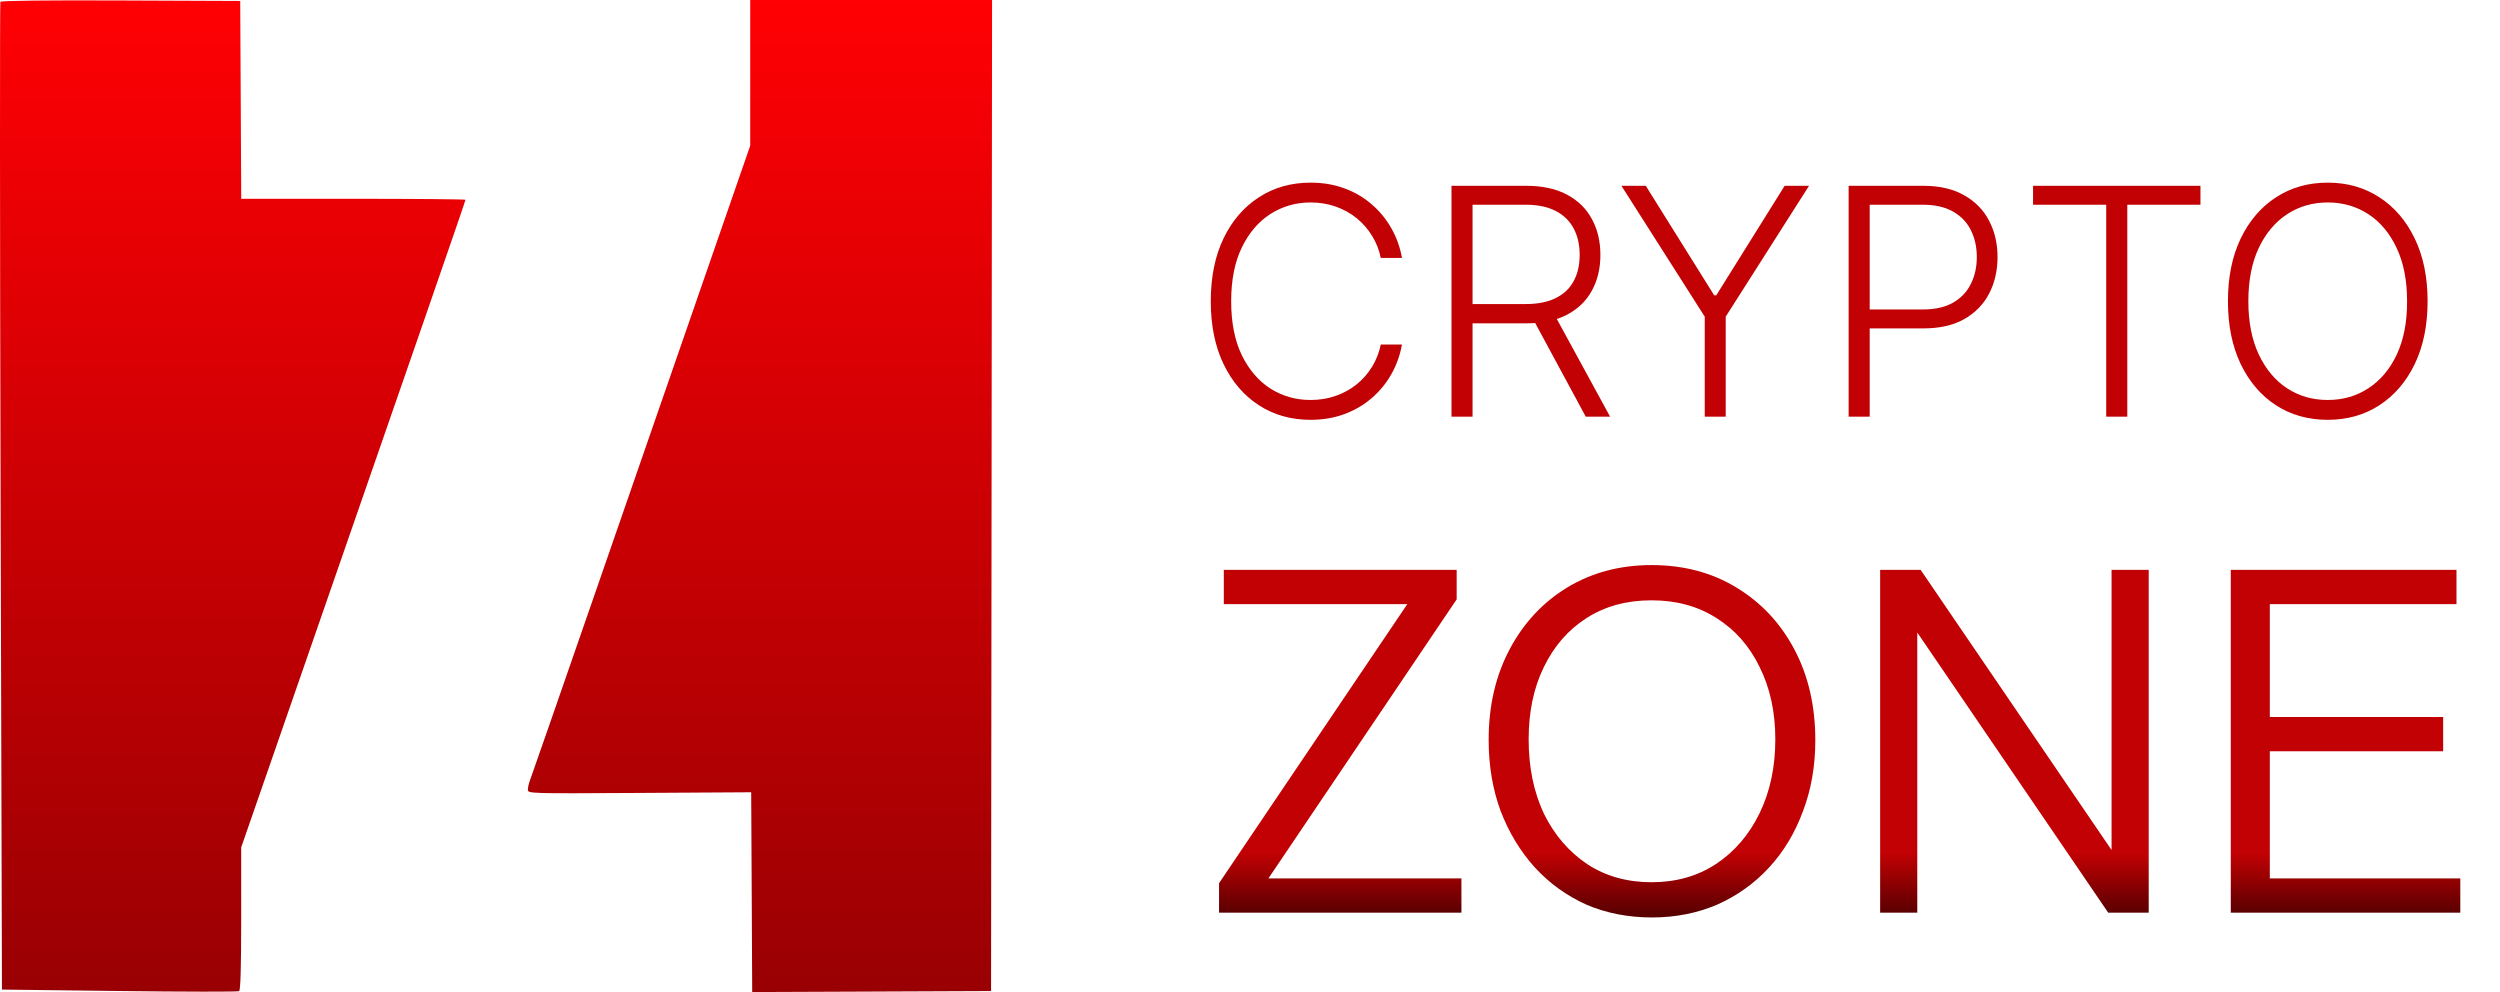
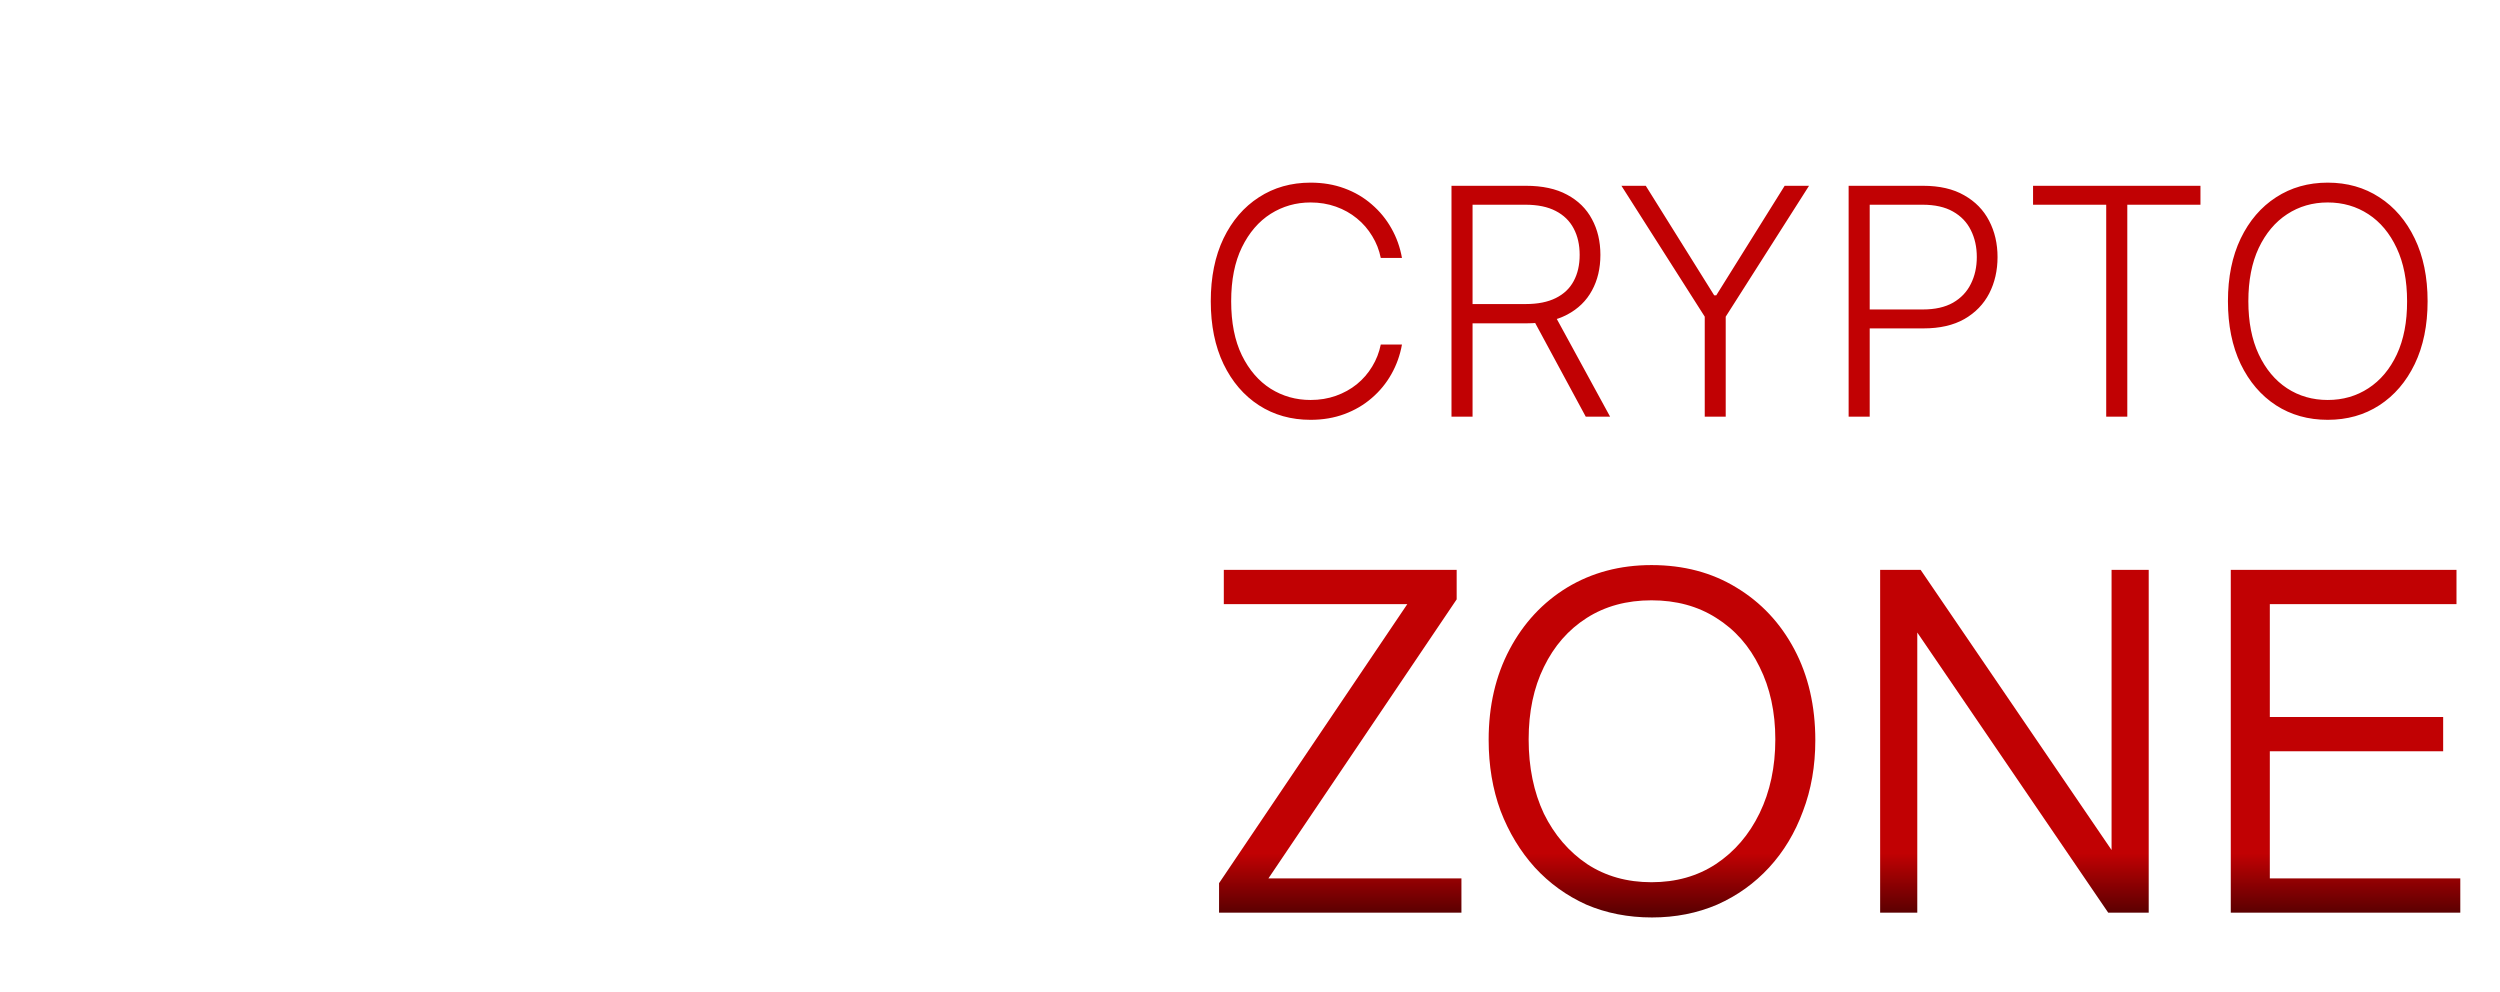
<svg xmlns="http://www.w3.org/2000/svg" width="126" height="50" viewBox="0 0 126 50" fill="none">
  <path d="M70.659 13H69.591C69.511 12.602 69.367 12.235 69.159 11.898C68.954 11.557 68.697 11.259 68.386 11.006C68.076 10.752 67.724 10.555 67.329 10.415C66.936 10.275 66.51 10.204 66.051 10.204C65.316 10.204 64.646 10.396 64.04 10.778C63.438 11.161 62.955 11.723 62.591 12.466C62.231 13.204 62.051 14.11 62.051 15.182C62.051 16.261 62.231 17.171 62.591 17.909C62.955 18.648 63.438 19.208 64.04 19.591C64.646 19.97 65.316 20.159 66.051 20.159C66.51 20.159 66.936 20.089 67.329 19.949C67.724 19.809 68.076 19.614 68.386 19.364C68.697 19.11 68.954 18.812 69.159 18.472C69.367 18.131 69.511 17.761 69.591 17.364H70.659C70.564 17.898 70.386 18.396 70.125 18.858C69.867 19.316 69.538 19.718 69.136 20.062C68.739 20.407 68.28 20.676 67.761 20.869C67.242 21.062 66.672 21.159 66.051 21.159C65.074 21.159 64.206 20.915 63.449 20.426C62.691 19.934 62.097 19.241 61.665 18.347C61.237 17.453 61.023 16.398 61.023 15.182C61.023 13.966 61.237 12.911 61.665 12.017C62.097 11.123 62.691 10.432 63.449 9.943C64.206 9.451 65.074 9.205 66.051 9.205C66.672 9.205 67.242 9.301 67.761 9.494C68.28 9.684 68.739 9.953 69.136 10.301C69.538 10.646 69.867 11.047 70.125 11.506C70.386 11.964 70.564 12.462 70.659 13ZM73.155 21V9.364H76.91C77.736 9.364 78.426 9.513 78.979 9.812C79.535 10.108 79.954 10.519 80.234 11.046C80.519 11.568 80.66 12.169 80.66 12.847C80.66 13.525 80.519 14.123 80.234 14.642C79.954 15.161 79.537 15.566 78.984 15.858C78.431 16.15 77.746 16.296 76.928 16.296H73.729V15.324H76.899C77.505 15.324 78.009 15.223 78.41 15.023C78.816 14.822 79.117 14.536 79.314 14.165C79.515 13.794 79.615 13.354 79.615 12.847C79.615 12.339 79.515 11.896 79.314 11.517C79.113 11.134 78.81 10.839 78.405 10.631C78.003 10.422 77.496 10.318 76.882 10.318H74.217V21H73.155ZM78.285 15.75L81.149 21H79.922L77.087 15.75H78.285ZM81.72 9.364H82.947L86.396 14.886H86.499L89.947 9.364H91.175L86.976 15.96V21H85.919V15.96L81.72 9.364ZM93.171 21V9.364H96.926C97.752 9.364 98.441 9.523 98.994 9.841C99.551 10.155 99.97 10.583 100.25 11.125C100.534 11.667 100.676 12.277 100.676 12.954C100.676 13.633 100.536 14.244 100.256 14.79C99.975 15.331 99.559 15.761 99.006 16.079C98.453 16.394 97.765 16.551 96.943 16.551H93.989V15.597H96.915C97.525 15.597 98.03 15.483 98.432 15.256C98.833 15.025 99.133 14.71 99.329 14.312C99.53 13.915 99.631 13.462 99.631 12.954C99.631 12.447 99.53 11.994 99.329 11.597C99.133 11.199 98.831 10.886 98.426 10.659C98.025 10.432 97.515 10.318 96.898 10.318H94.233V21H93.171ZM102.466 10.318V9.364H110.903V10.318H107.216V21H106.153V10.318H102.466ZM122.351 15.182C122.351 16.394 122.135 17.449 121.703 18.347C121.271 19.241 120.677 19.934 119.919 20.426C119.165 20.915 118.298 21.159 117.317 21.159C116.336 21.159 115.466 20.915 114.709 20.426C113.955 19.934 113.362 19.241 112.93 18.347C112.502 17.449 112.288 16.394 112.288 15.182C112.288 13.97 112.502 12.917 112.93 12.023C113.362 11.125 113.957 10.432 114.714 9.943C115.472 9.451 116.339 9.205 117.317 9.205C118.298 9.205 119.165 9.451 119.919 9.943C120.677 10.432 121.271 11.125 121.703 12.023C122.135 12.917 122.351 13.97 122.351 15.182ZM121.317 15.182C121.317 14.14 121.143 13.248 120.794 12.506C120.446 11.759 119.97 11.189 119.368 10.796C118.766 10.402 118.082 10.204 117.317 10.204C116.555 10.204 115.874 10.402 115.271 10.796C114.669 11.189 114.192 11.758 113.839 12.5C113.491 13.242 113.317 14.136 113.317 15.182C113.317 16.224 113.491 17.116 113.839 17.858C114.188 18.6 114.663 19.171 115.266 19.568C115.868 19.962 116.552 20.159 117.317 20.159C118.082 20.159 118.766 19.962 119.368 19.568C119.974 19.174 120.451 18.606 120.8 17.864C121.148 17.117 121.321 16.224 121.317 15.182Z" fill="url(#paint0_linear_25_6)" />
  <path d="M61.44 46V44.512L71.592 29.464L72.312 30.448H61.68V28.72H73.416V30.208L63.264 45.256L62.544 44.272H73.656V46H61.44ZM83.26 46.24C82.06 46.24 80.956 46.024 79.948 45.592C78.956 45.144 78.092 44.52 77.356 43.72C76.62 42.904 76.044 41.952 75.628 40.864C75.228 39.776 75.028 38.584 75.028 37.288C75.028 35.576 75.38 34.056 76.084 32.728C76.788 31.4 77.756 30.36 78.988 29.608C80.236 28.856 81.652 28.48 83.236 28.48C84.852 28.48 86.276 28.856 87.508 29.608C88.756 30.36 89.732 31.4 90.436 32.728C91.14 34.056 91.492 35.584 91.492 37.312C91.492 38.608 91.284 39.8 90.868 40.888C90.468 41.976 89.9 42.92 89.164 43.72C88.428 44.52 87.556 45.144 86.548 45.592C85.54 46.024 84.444 46.24 83.26 46.24ZM83.236 44.464C84.468 44.464 85.548 44.16 86.476 43.552C87.42 42.928 88.156 42.072 88.684 40.984C89.212 39.896 89.476 38.656 89.476 37.264C89.476 35.888 89.212 34.672 88.684 33.616C88.172 32.56 87.444 31.736 86.5 31.144C85.572 30.552 84.484 30.256 83.236 30.256C81.988 30.256 80.9 30.552 79.972 31.144C79.044 31.736 78.324 32.56 77.812 33.616C77.3 34.656 77.044 35.872 77.044 37.264C77.044 38.672 77.3 39.92 77.812 41.008C78.34 42.08 79.068 42.928 79.996 43.552C80.924 44.16 82.004 44.464 83.236 44.464ZM94.759 46V28.72H96.799L106.711 43.264L106.423 43.312V28.72H108.295V46H106.255L96.343 31.456L96.631 31.408V46H94.759ZM112.431 46V28.72H114.399V46H112.431ZM113.439 46V44.272H123.999V46H113.439ZM113.439 37.864V36.136H123.135V37.864H113.439ZM113.439 30.448V28.72H123.807V30.448H113.439Z" fill="url(#paint1_linear_25_6)" />
-   <path fill-rule="evenodd" clip-rule="evenodd" d="M0.021 0.091C-0.011 0.143 -0.006 11.365 0.031 25.03L0.098 49.875L6.021 49.947C9.278 49.987 11.991 49.991 12.05 49.954C12.123 49.909 12.156 48.768 12.156 46.298V42.708L13.525 38.765C21.11 16.924 23.46 10.134 23.46 10.069C23.46 10.042 20.917 10.019 17.809 10.019H12.158L12.133 5.034L12.107 0.049L6.093 0.024C2.386 0.008 0.057 0.034 0.021 0.091ZM37.811 3.67V7.34L35.346 14.451C33.99 18.361 31.517 25.495 29.851 30.304C28.184 35.112 26.773 39.17 26.713 39.322C26.654 39.475 26.605 39.689 26.605 39.798C26.605 39.996 26.635 39.997 32.233 39.964L37.86 39.93L37.886 44.965L37.911 50L43.931 49.975L49.95 49.949L49.975 24.975L50 0H43.906H37.811V3.67Z" fill="url(#paint2_linear_25_6)" />
  <defs>
    <linearGradient id="paint0_linear_25_6" x1="92" y1="6" x2="92" y2="25" gradientUnits="userSpaceOnUse">
      <stop offset="0.87" stop-color="#C10103" />
      <stop offset="1" stop-color="#5B0001" />
    </linearGradient>
    <linearGradient id="paint1_linear_25_6" x1="93" y1="23" x2="93" y2="46" gradientUnits="userSpaceOnUse">
      <stop offset="0.87" stop-color="#C10103" />
      <stop offset="1" stop-color="#5B0001" />
    </linearGradient>
    <linearGradient id="paint2_linear_25_6" x1="25" y1="0" x2="25" y2="50" gradientUnits="userSpaceOnUse">
      <stop stop-color="#FF0004" />
      <stop offset="1" stop-color="#990003" />
    </linearGradient>
  </defs>
</svg>